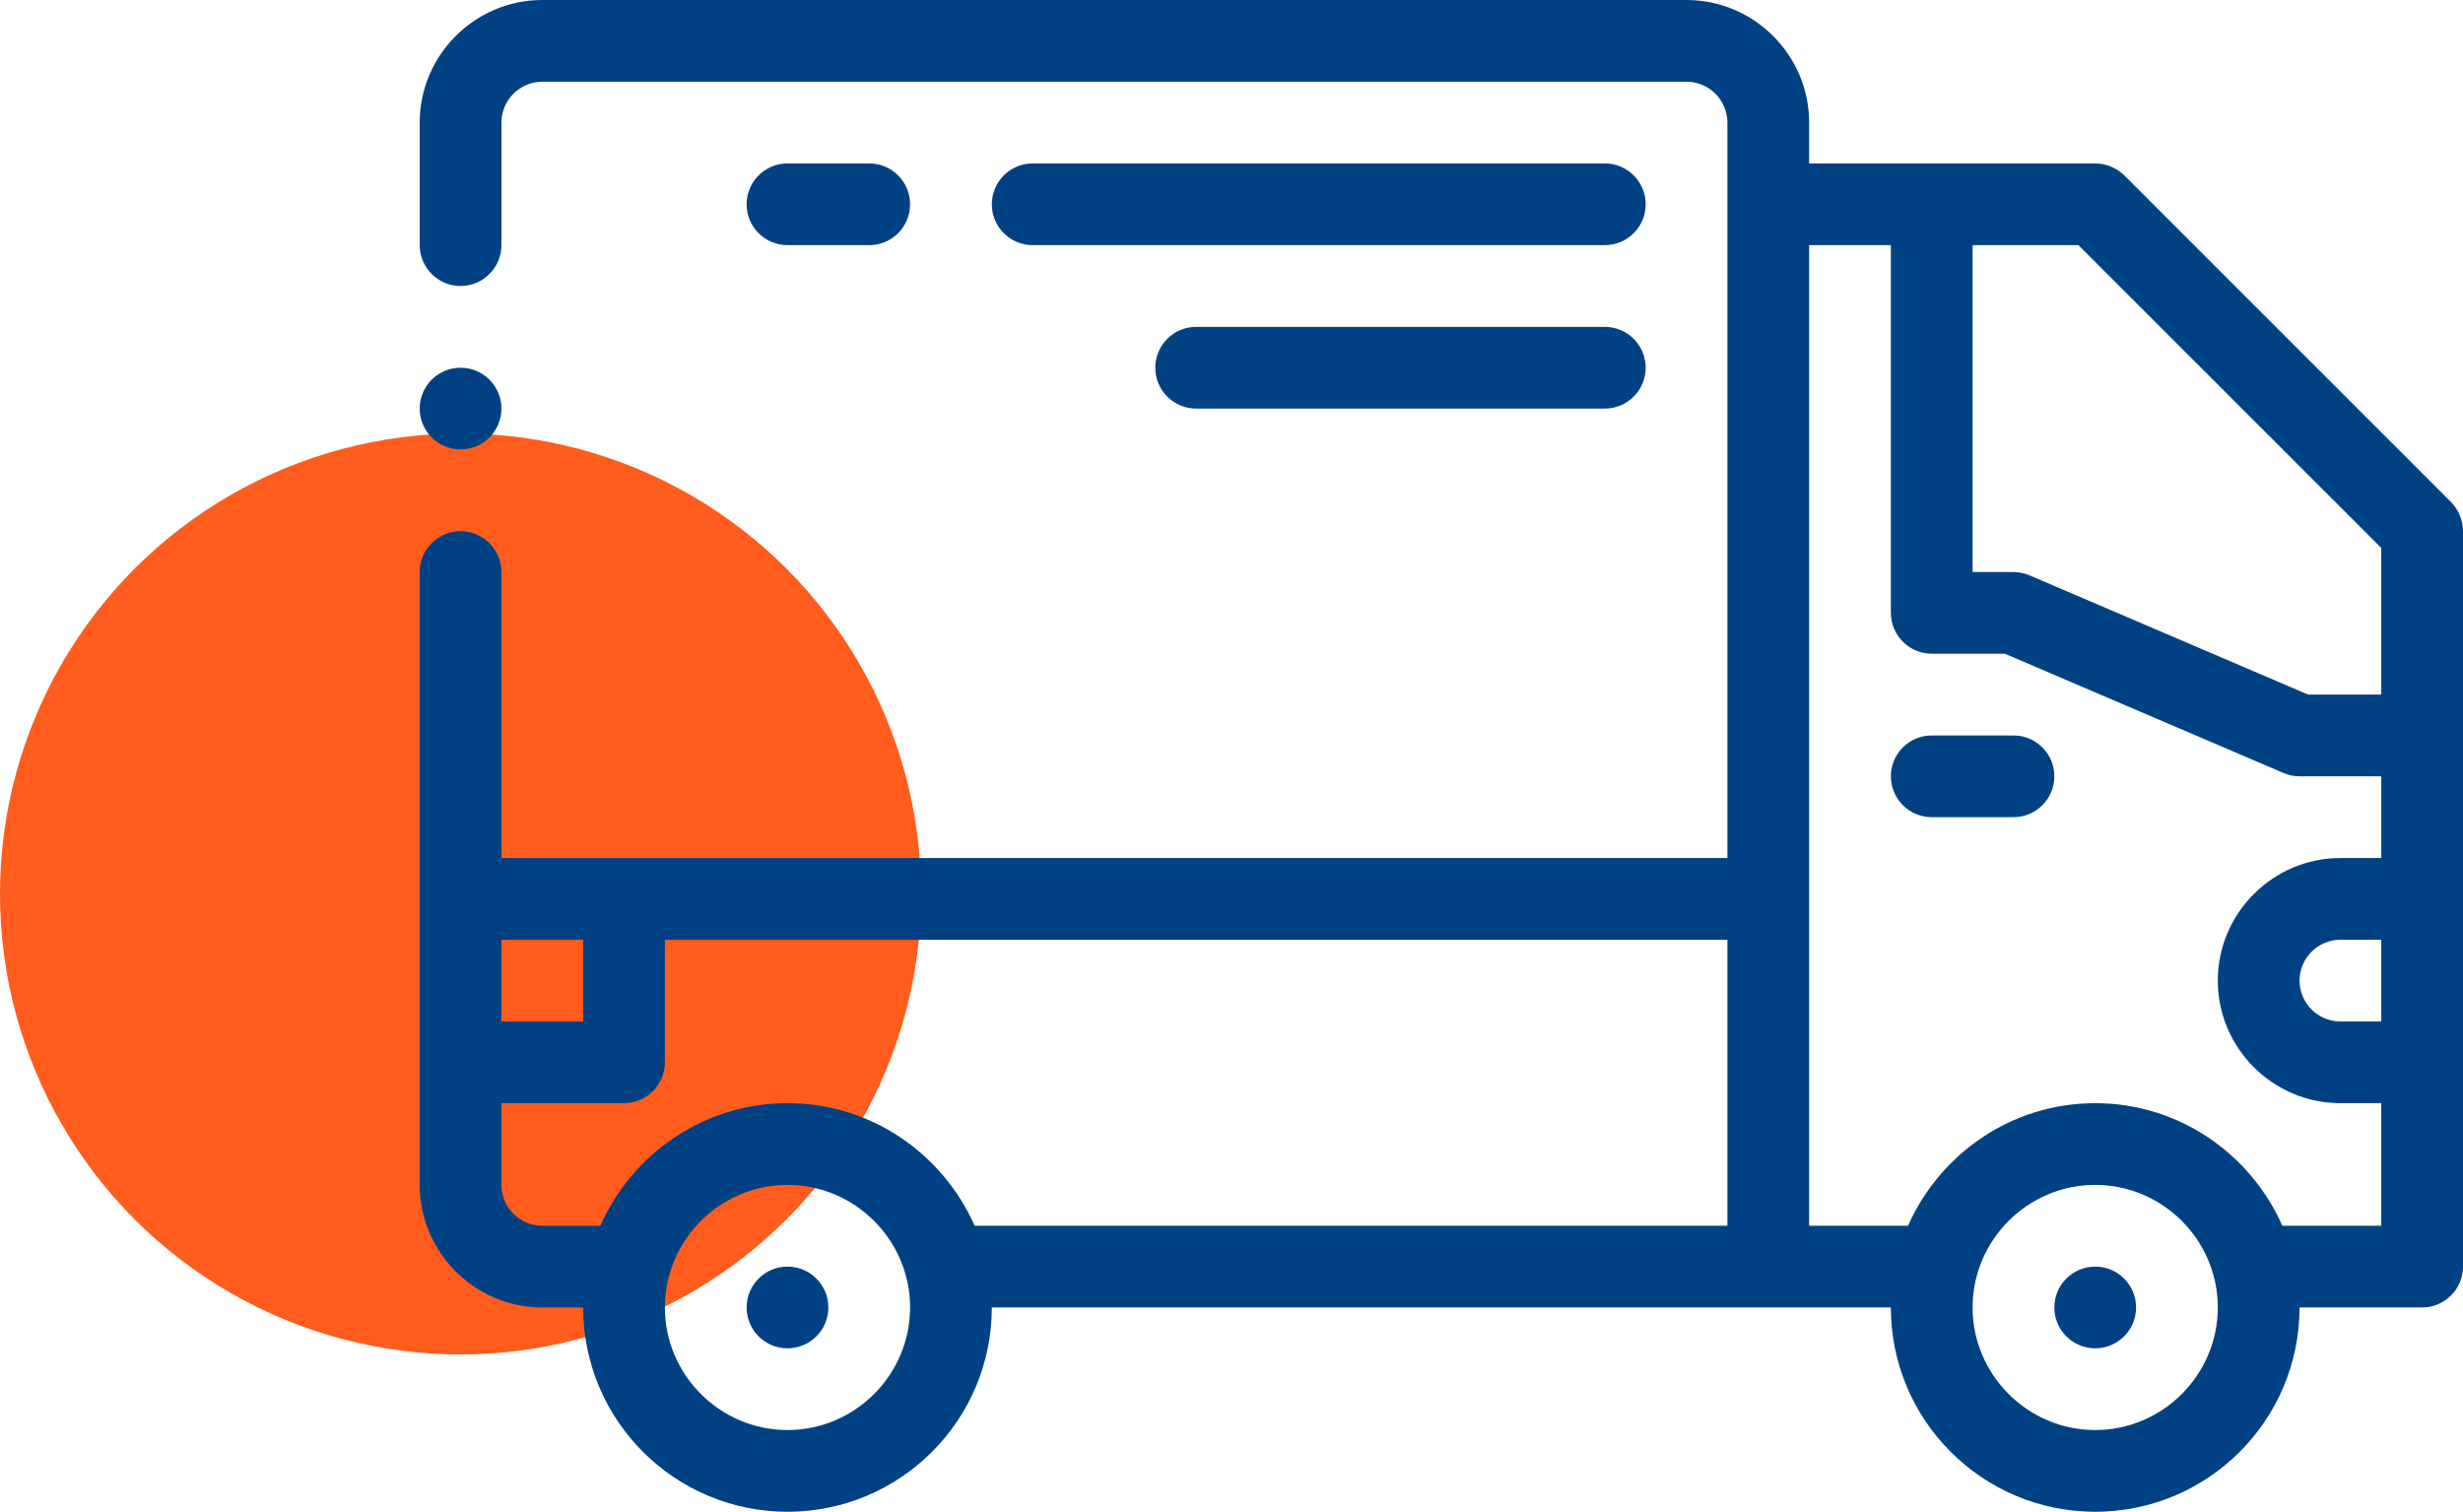
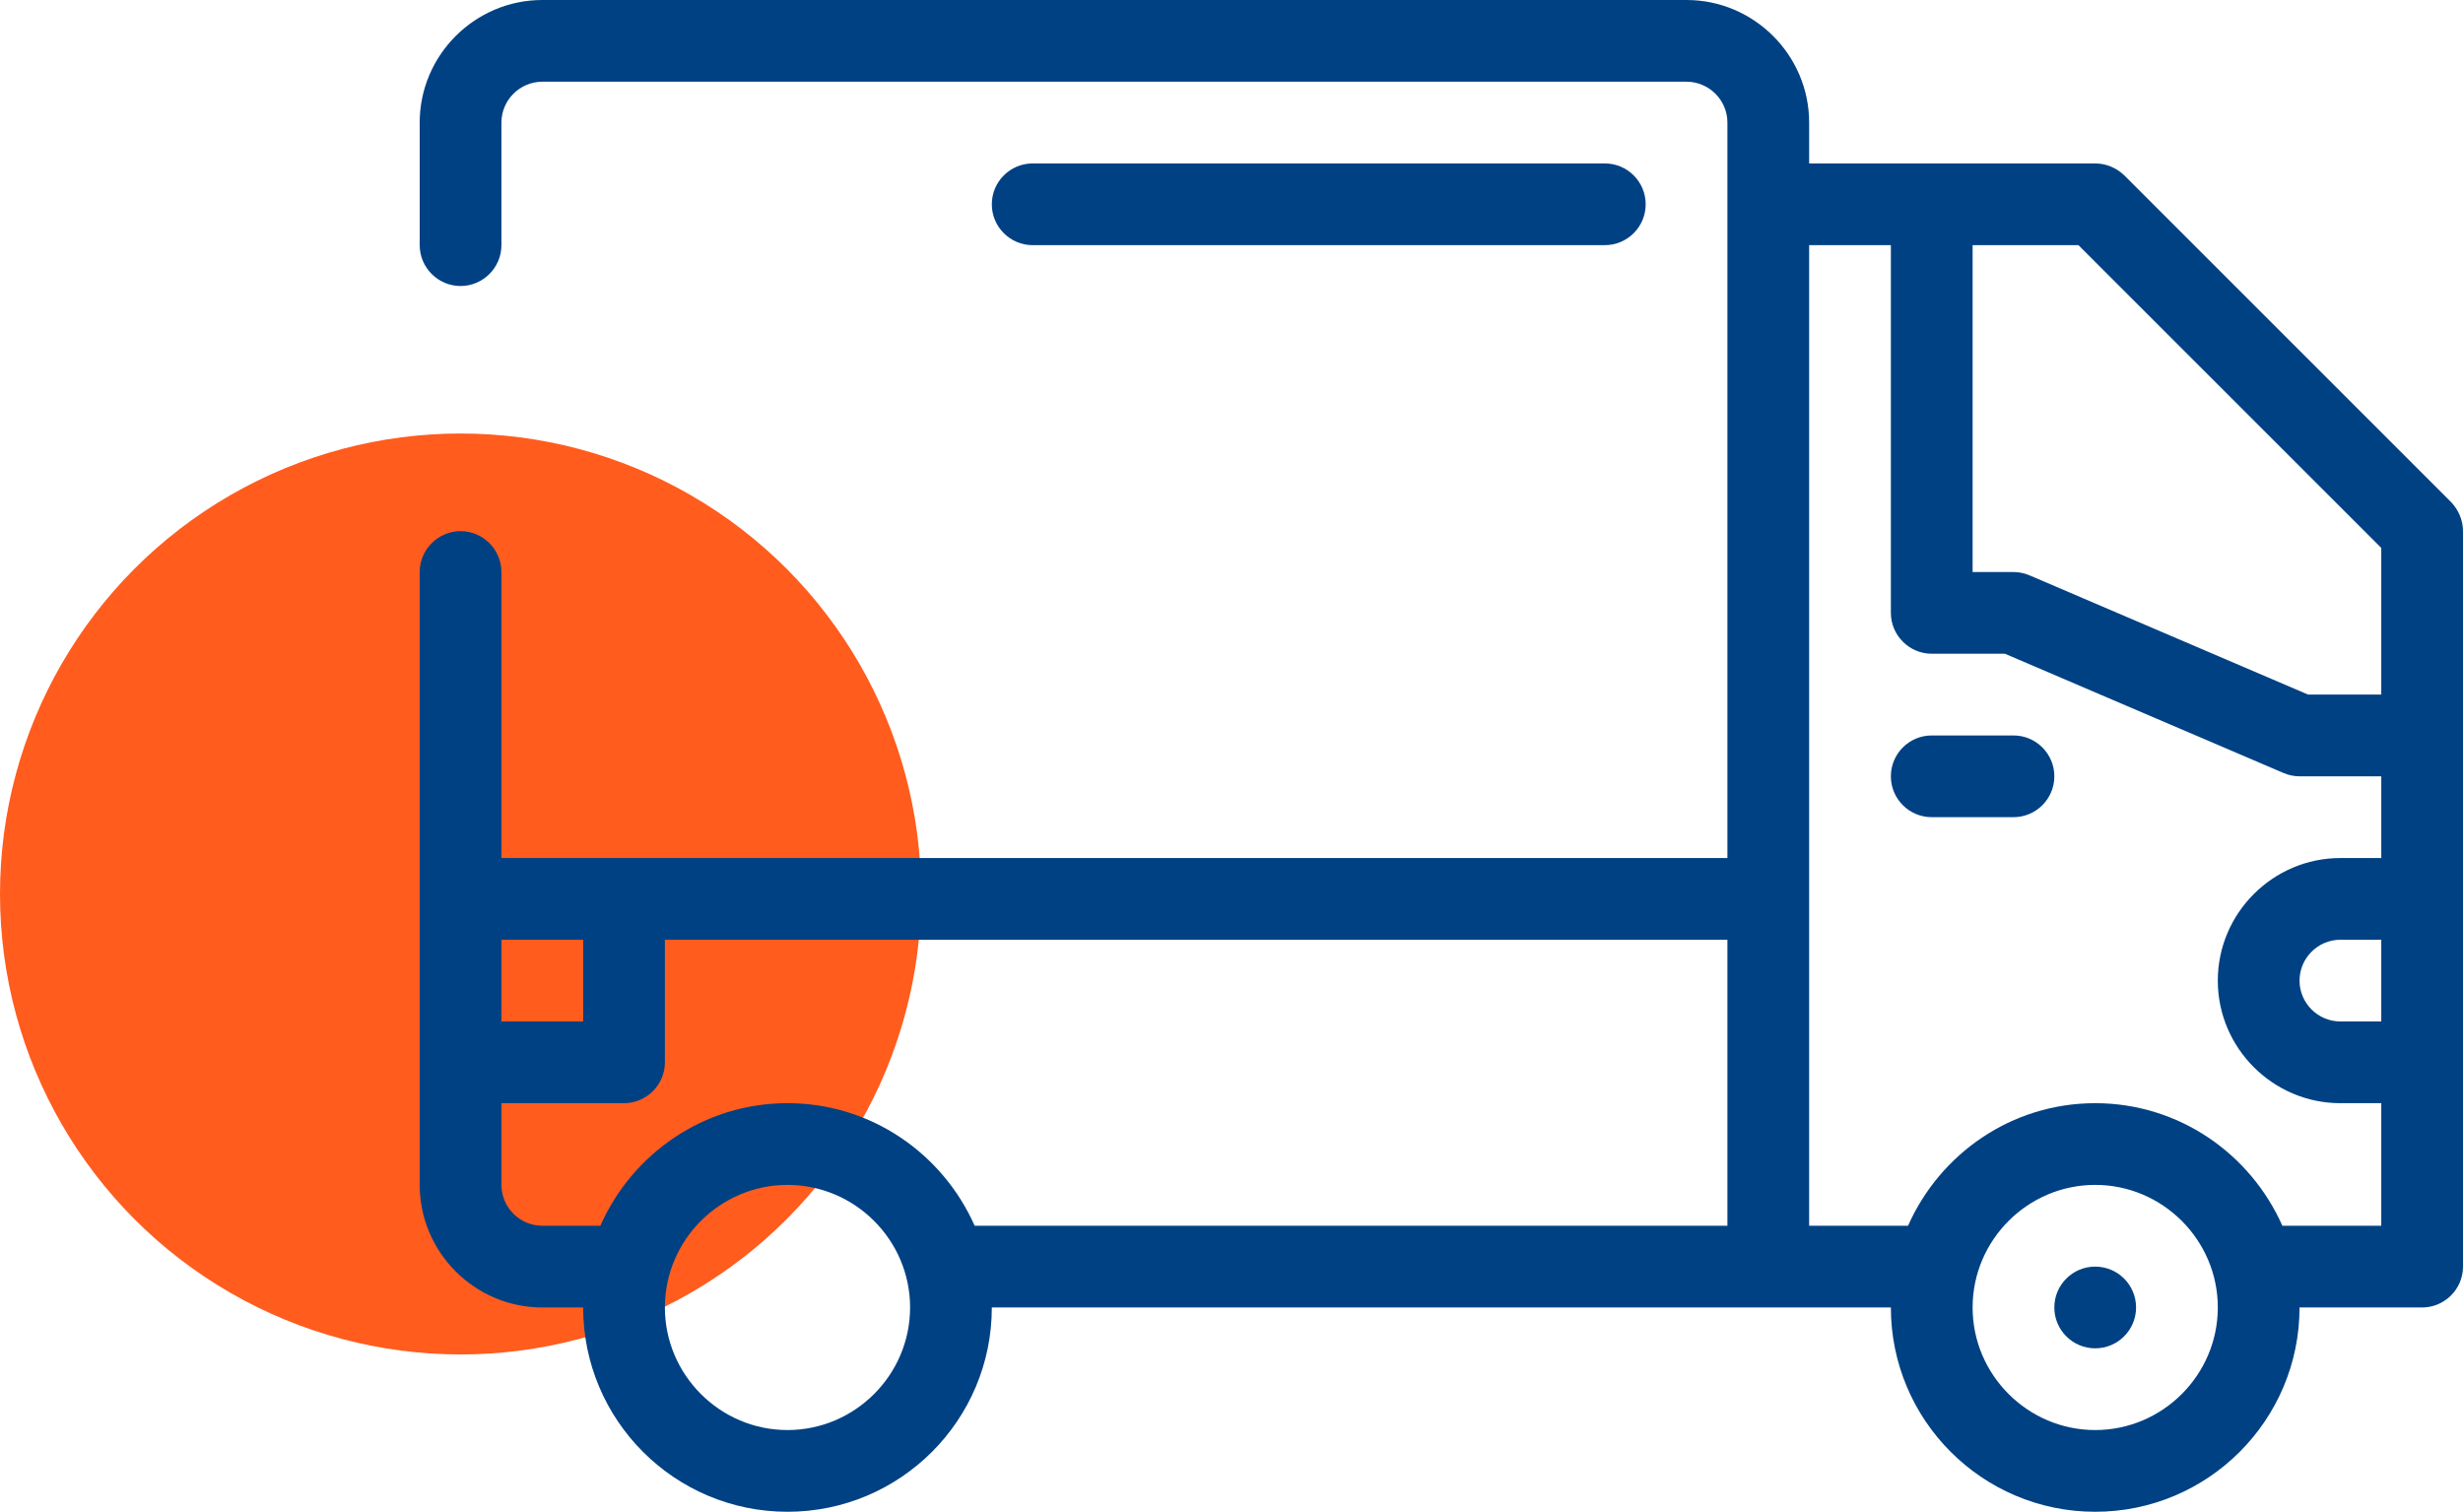
<svg xmlns="http://www.w3.org/2000/svg" id="Capa_2" viewBox="0 0 301.35 185">
  <defs>
    <style>
      .cls-1 {
        fill: #004183;
      }

      .cls-2 {
        fill: #ff5c1e;
      }
    </style>
  </defs>
  <g id="Capa_1-2" data-name="Capa_1">
    <g>
      <circle class="cls-2" cx="56.35" cy="109.4" r="56.35" />
      <g>
-         <circle class="cls-1" cx="96.35" cy="160" r="5" />
        <circle class="cls-1" cx="256.35" cy="160" r="5" />
        <path class="cls-1" d="M299.9,61.45l-40-40c-.95-.9-2.2-1.45-3.55-1.45h-35v-5c0-8.25-6.75-15-15-15H66.35c-8.25,0-15,6.75-15,15v15c0,2.75,2.25,5,5,5s5-2.25,5-5v-15c0-2.75,2.25-5,5-5h140c2.75,0,5,2.25,5,5v90H61.35v-35c0-2.75-2.25-5-5-5s-5,2.25-5,5v75c0,8.25,6.75,15,15,15h5c0,13.8,11.2,25,25,25s25-11.2,25-25h110c0,13.8,11.2,25,25,25s25-11.2,25-25h15c2.75,0,5-2.25,5-5v-90c0-1.35-.55-2.6-1.45-3.55ZM61.35,115h10v10h-10v-10ZM96.35,175c-8.25,0-15-6.75-15-15s6.75-15,15-15,15,6.75,15,15-6.75,15-15,15ZM211.35,150h-92.1c-3.9-8.8-12.65-15-22.9-15s-19,6.2-22.9,15h-7.1c-2.75,0-5-2.25-5-5v-10h15c2.75,0,5-2.25,5-5v-15h130v35ZM256.35,175c-8.25,0-15-6.75-15-15s6.75-15,15-15,15,6.75,15,15-6.75,15-15,15ZM291.35,125h-5c-2.75,0-5-2.25-5-5s2.25-5,5-5h5v10ZM291.35,105h-5c-8.25,0-15,6.75-15,15s6.75,15,15,15h5v15h-12.1c-3.9-8.8-12.65-15-22.9-15s-19,6.2-22.9,15h-12.1V30h10v45c0,2.75,2.25,5,5,5h8.95l34.1,14.6c.6.25,1.25.4,1.95.4h10v10ZM291.35,85h-8.95l-34.1-14.6c-.6-.25-1.25-.4-1.95-.4h-5V30h12.95l37.05,37.05v17.95Z" />
        <path class="cls-1" d="M246.35,90h-10c-2.76,0-5,2.24-5,5s2.24,5,5,5h10c2.76,0,5-2.24,5-5s-2.24-5-5-5Z" />
        <path class="cls-1" d="M196.35,20h-70c-2.76,0-5,2.24-5,5s2.24,5,5,5h70c2.76,0,5-2.24,5-5s-2.24-5-5-5Z" />
-         <path class="cls-1" d="M196.35,40h-50c-2.76,0-5,2.24-5,5s2.24,5,5,5h50c2.76,0,5-2.24,5-5s-2.24-5-5-5Z" />
-         <path class="cls-1" d="M106.35,30c2.76,0,5-2.24,5-5s-2.24-5-5-5h-10c-2.76,0-5,2.24-5,5s2.24,5,5,5h10Z" />
-         <circle class="cls-1" cx="56.35" cy="50" r="5" />
      </g>
    </g>
  </g>
</svg>